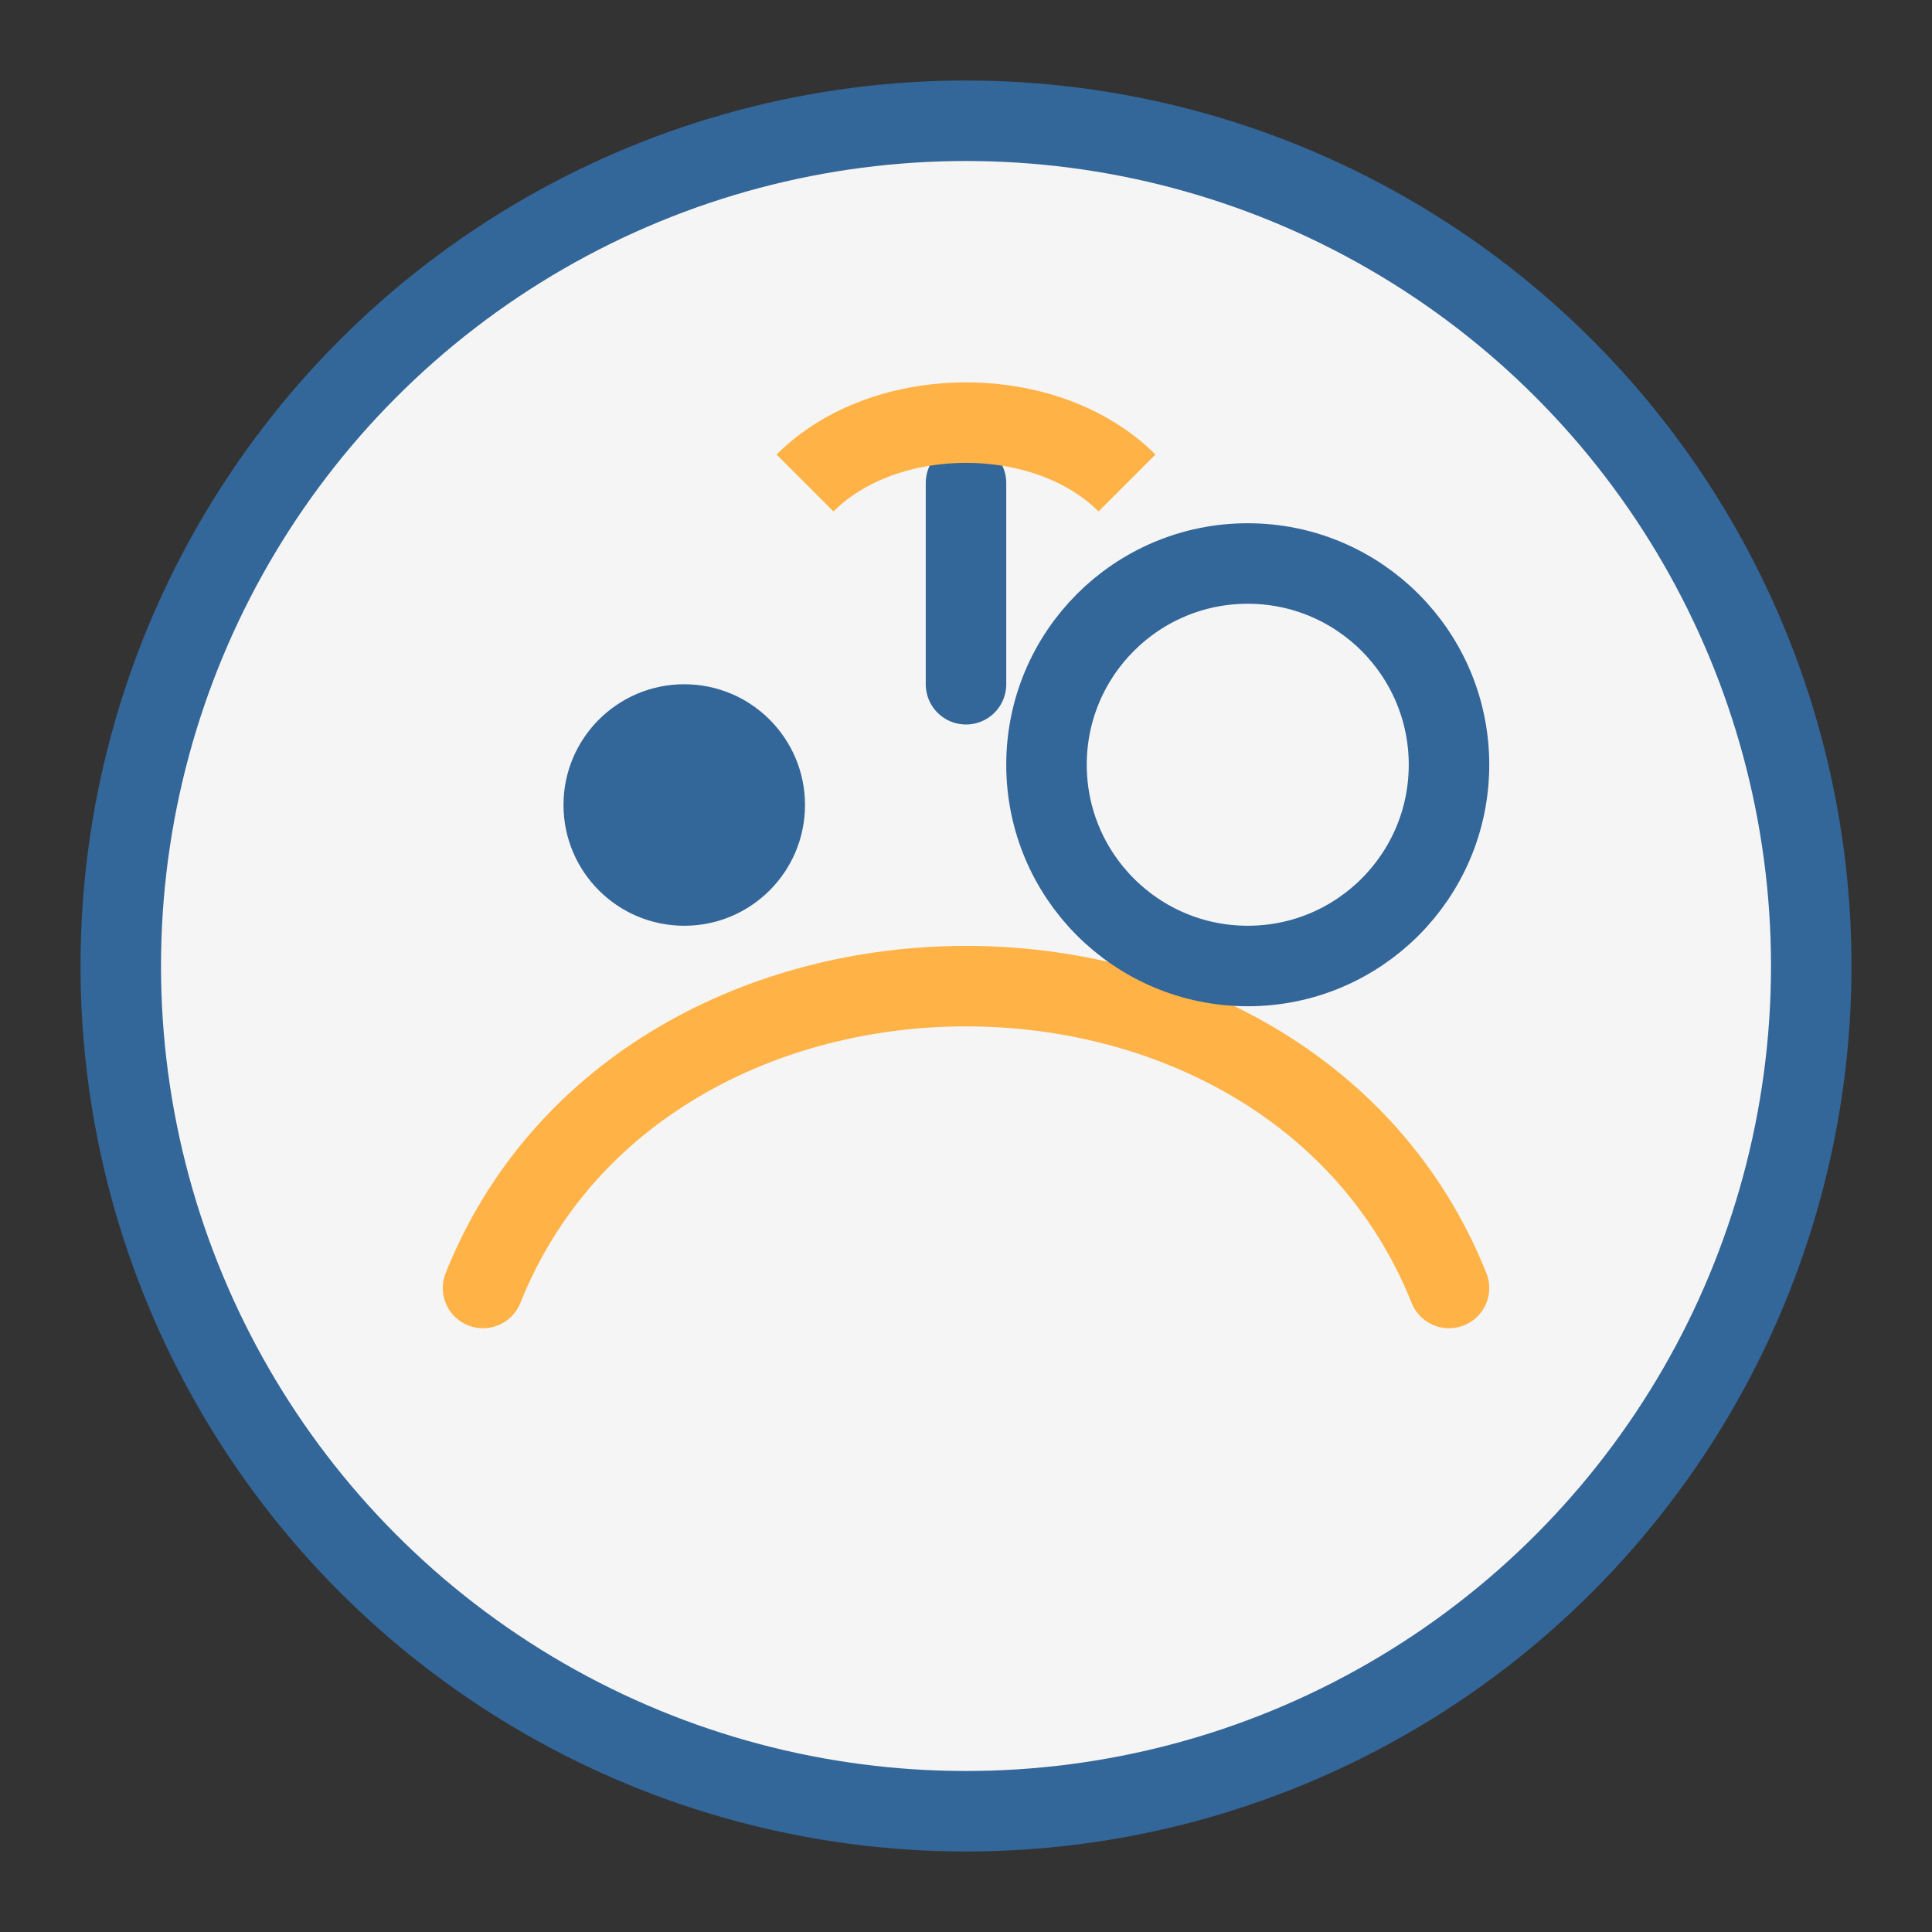
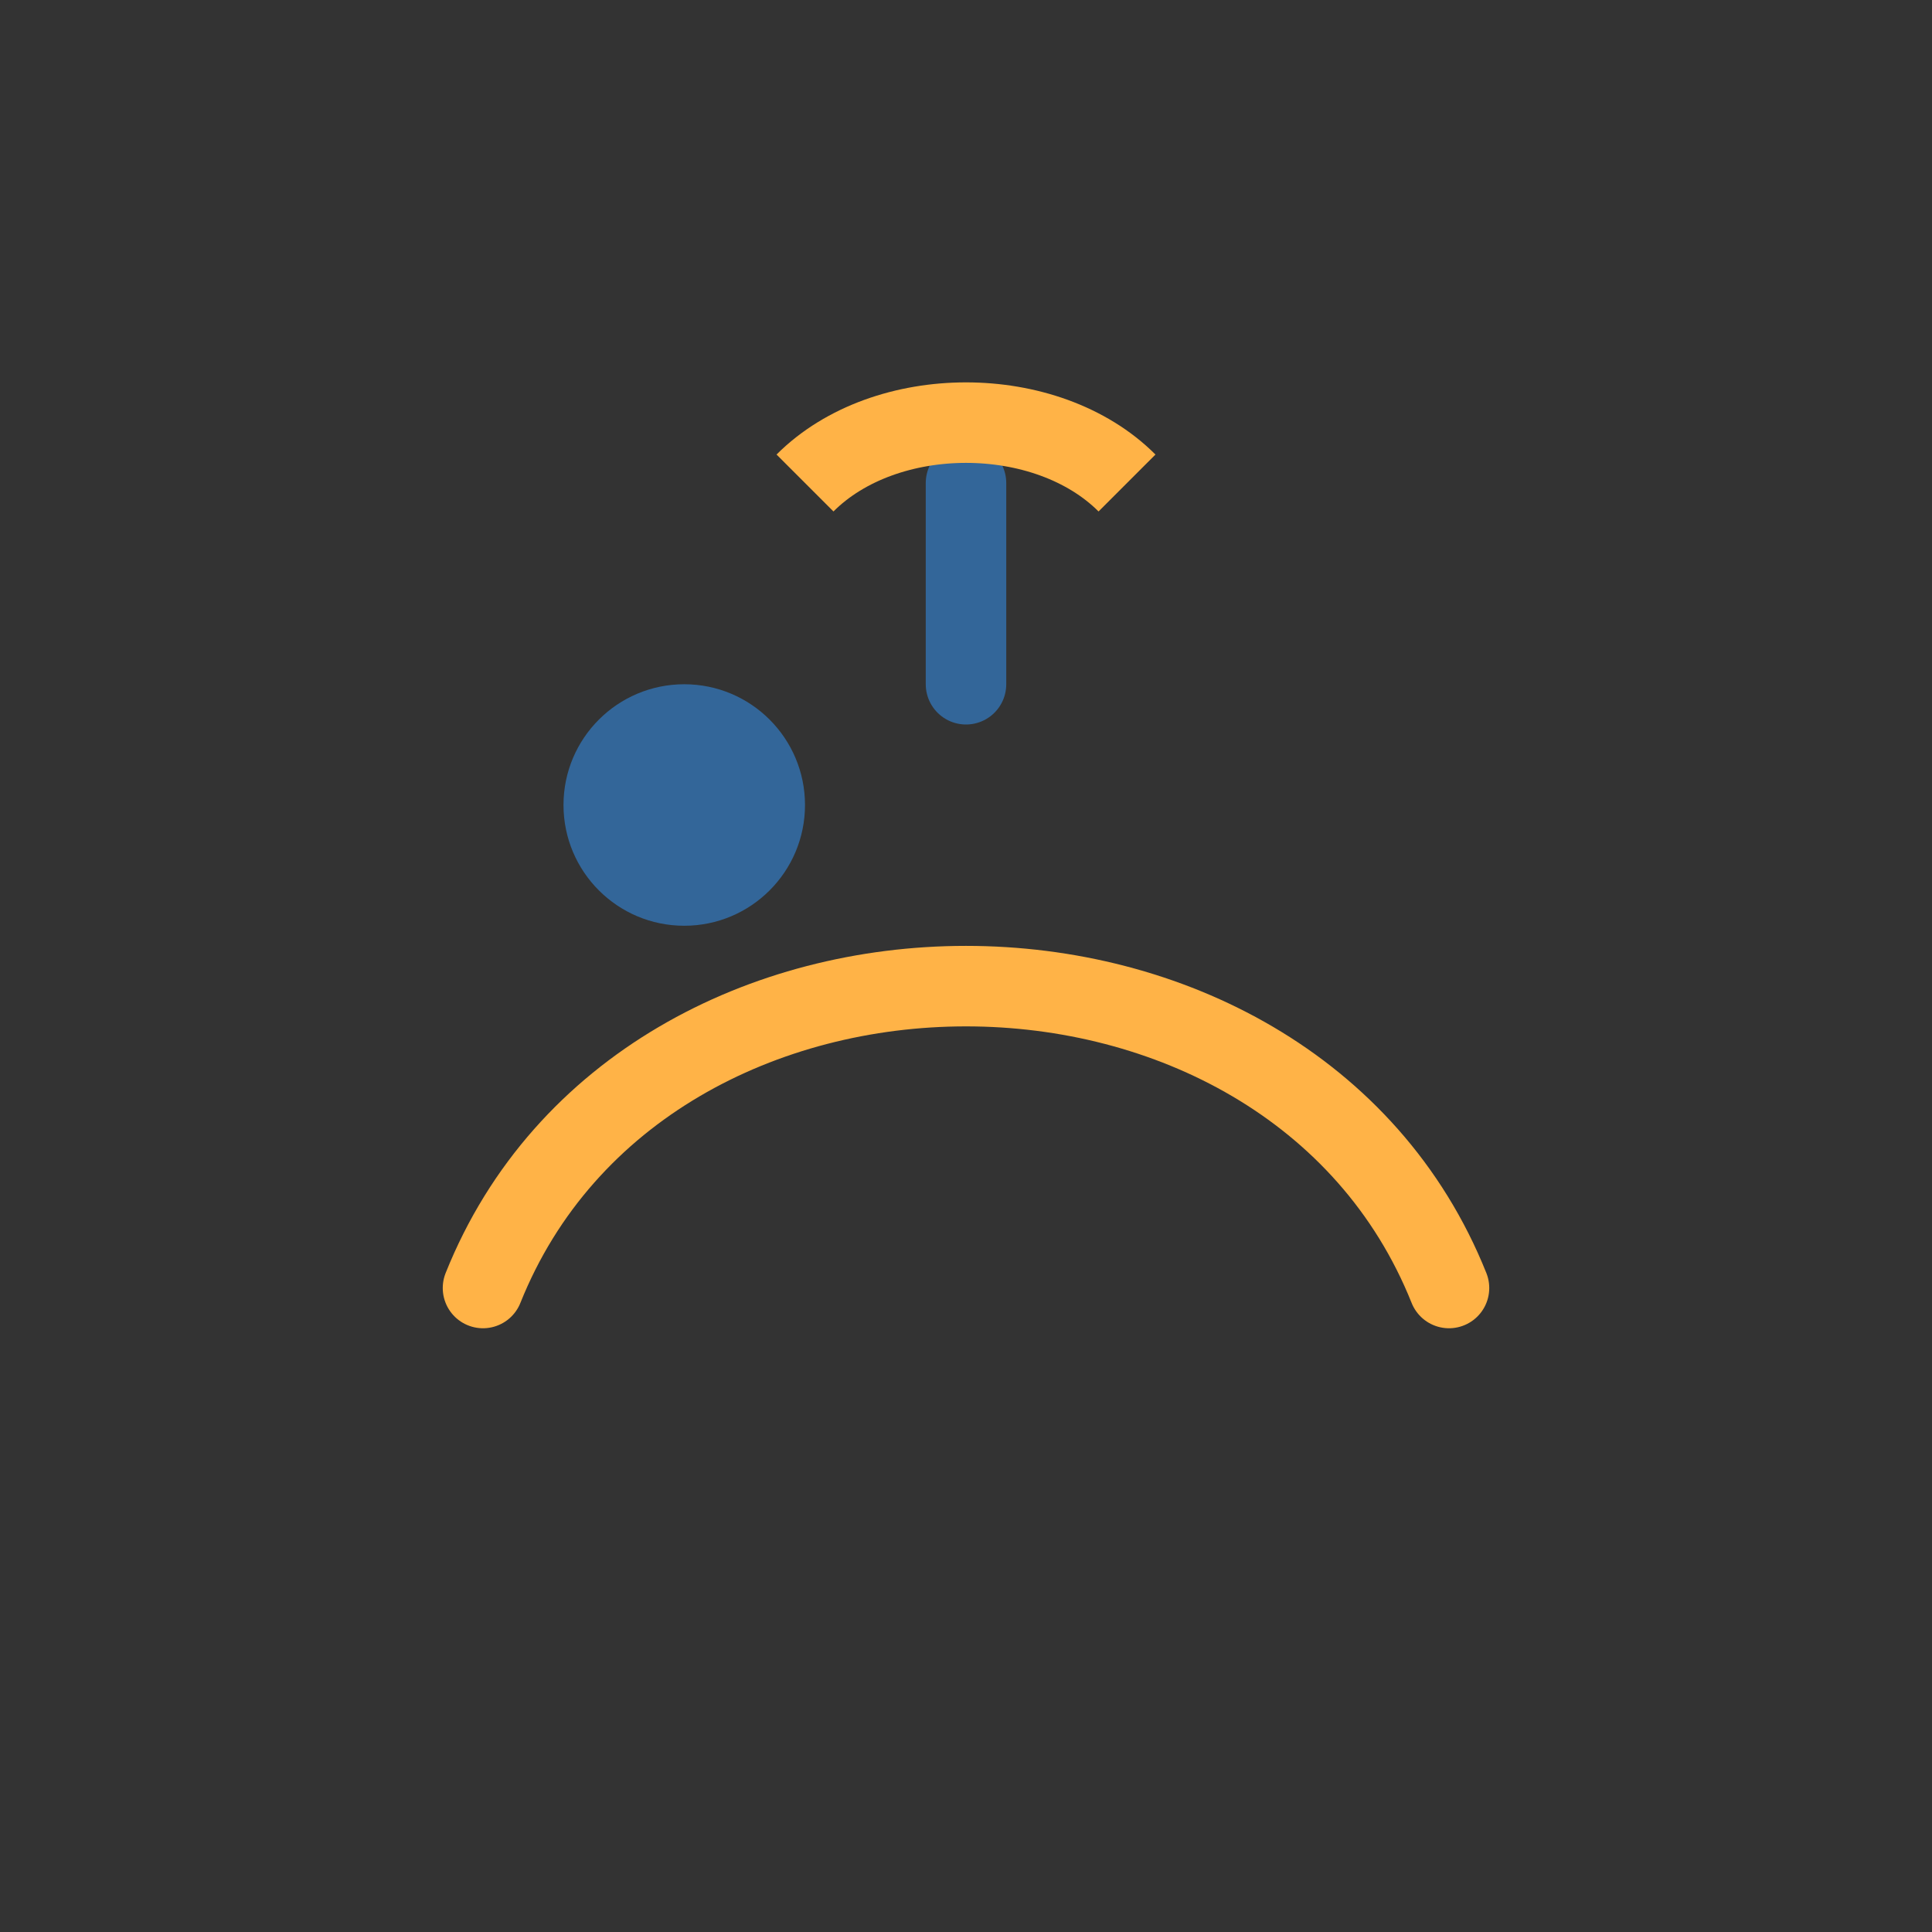
<svg xmlns="http://www.w3.org/2000/svg" width="48" height="48" viewBox="0 0 48 48">
  <rect x="0" y="0" width="48" height="48" fill="#333333" stroke="none" />
-   <circle cx="24" cy="24" r="21" fill="#F5F5F5" stroke="#336699" stroke-width="2" />
  <path d="M12 32c4-10 20-10 24 0" fill="none" stroke="#FFB347" stroke-width="2" stroke-linecap="round" />
  <circle cx="17" cy="20" r="3" fill="#336699" />
-   <circle cx="31" cy="19" r="5" fill="none" stroke="#336699" stroke-width="2" />
  <path d="M24 17v-5" stroke="#336699" stroke-width="2" stroke-linecap="round" />
  <path d="M20 12c2-2 6-2 8 0" fill="none" stroke="#FFB347" stroke-width="2" />
</svg>